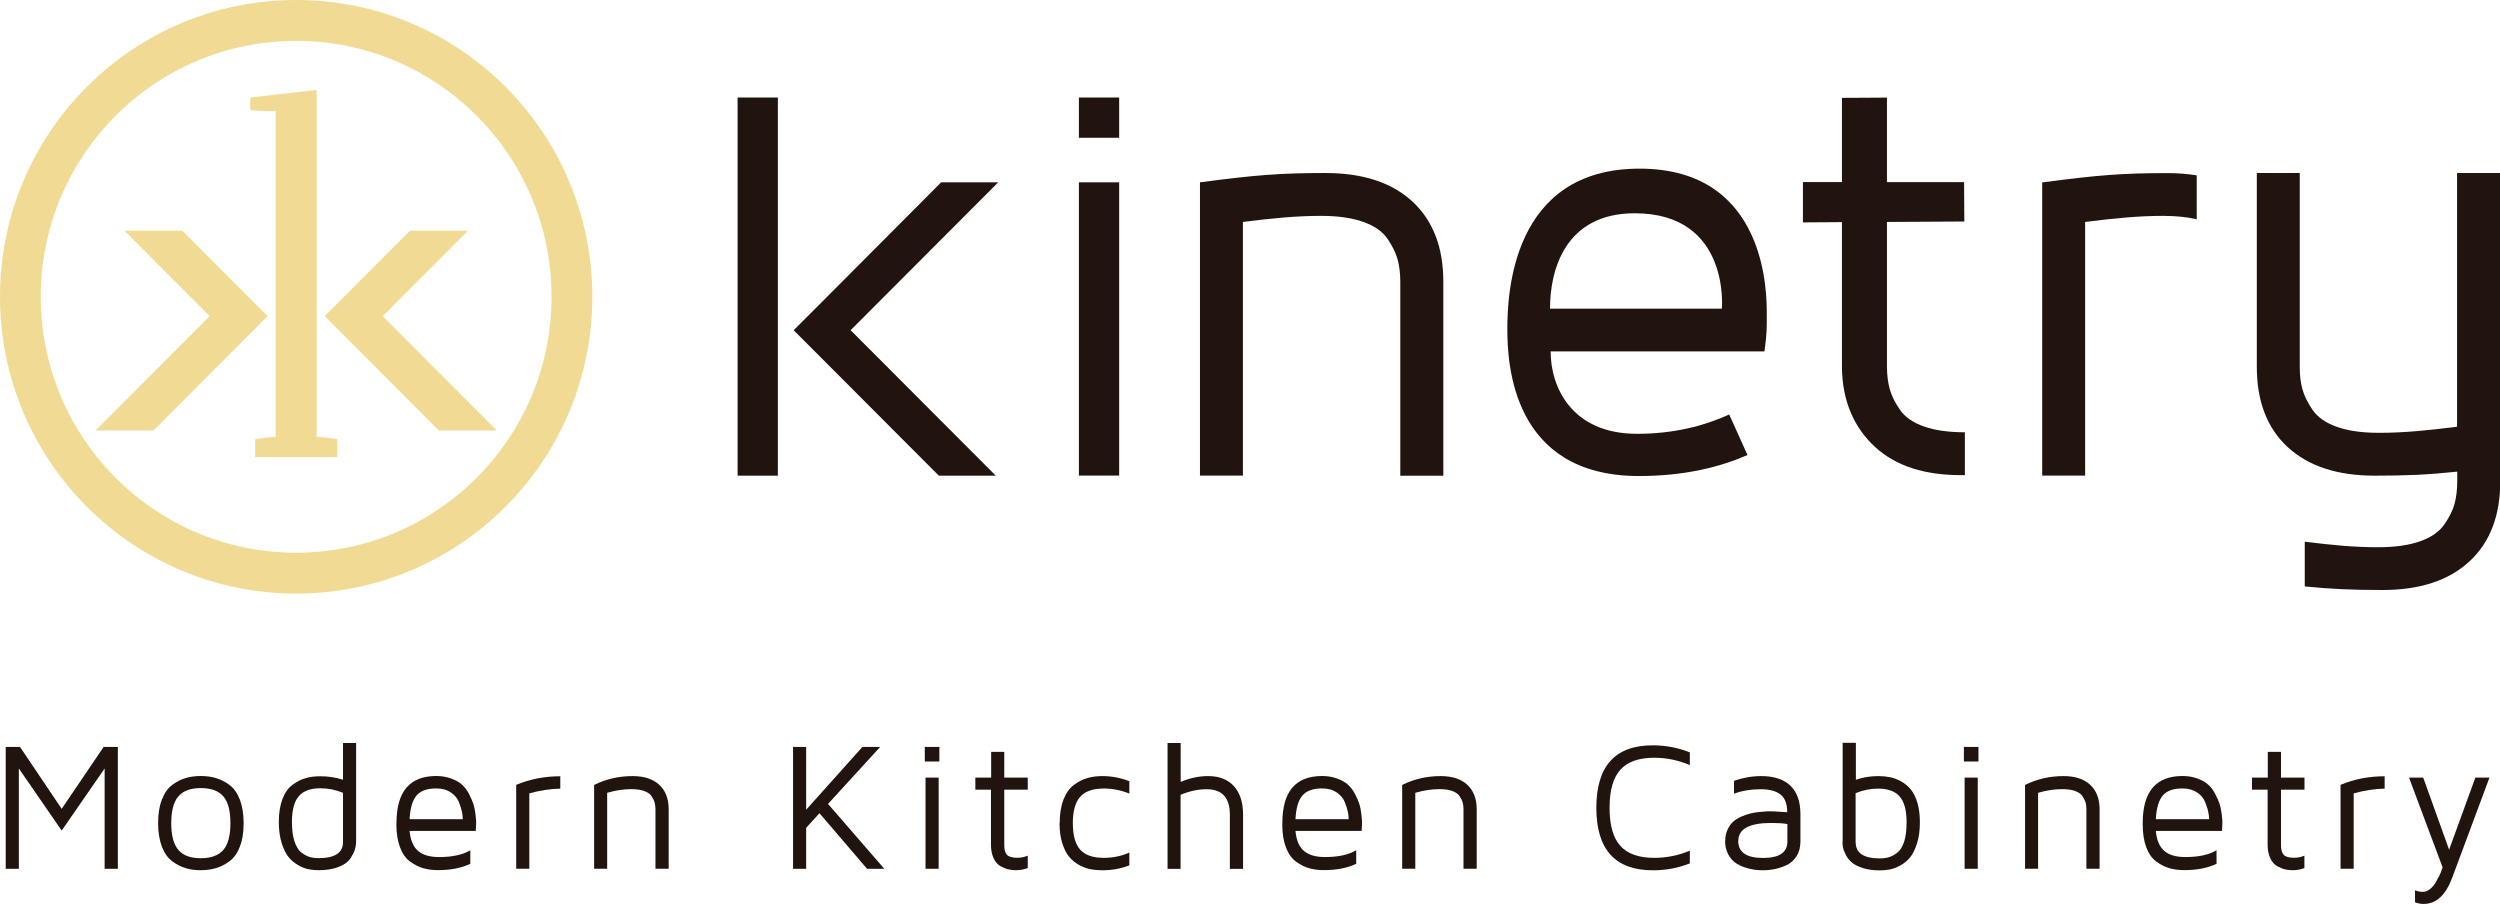
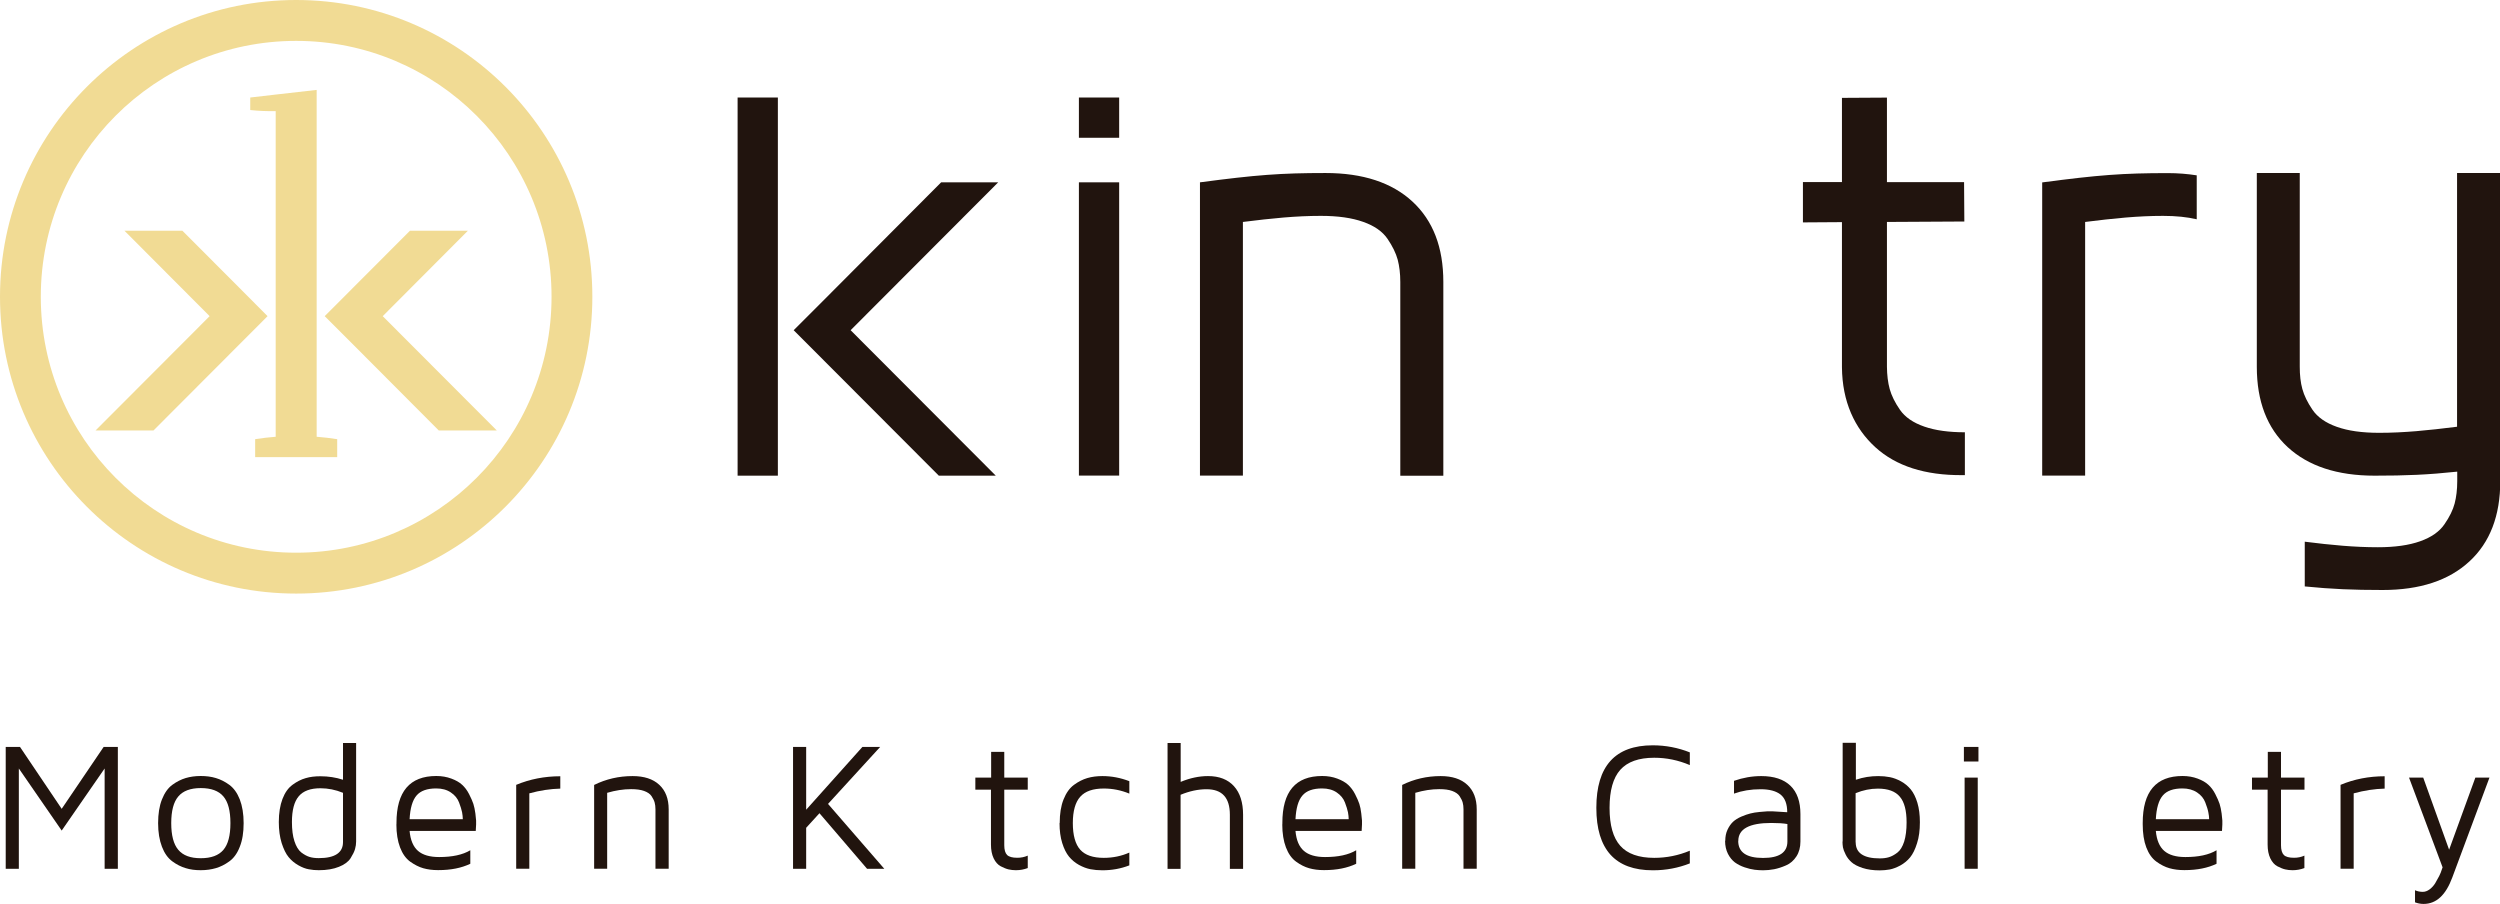
<svg xmlns="http://www.w3.org/2000/svg" width="448" height="162" viewBox="0 0 448 162" fill="none">
  <g clip-path="url(#clip0_16_1640)">
    <path d="M168.654 32.673L147.344 54.059L142.225 59.173L168.238 85.241H178.445L152.432 59.173L178.877 32.673H168.654Z" fill="#21140E" />
    <path d="M200.555 32.673H193.339V85.225H200.555V32.673Z" fill="#21140E" />
    <path d="M215.033 32.672V85.224H222.728V39.774C227.96 39.117 232.231 38.684 236.695 38.684C239.751 38.684 242.262 39.037 244.278 39.758C246.294 40.464 247.75 41.49 248.646 42.804C249.541 44.119 250.149 45.369 250.469 46.54C250.773 47.71 250.933 49.025 250.933 50.532V85.256H258.645V50.515C258.645 44.327 256.805 39.534 253.109 36.119C249.43 32.72 244.23 31.005 237.543 31.005C229.512 31.005 225.096 31.341 215.049 32.672" fill="#21140E" />
    <path d="M365.961 32.673V85.225H373.656V39.775C378.888 39.117 383.159 38.685 387.623 38.685C389.926 38.685 391.942 38.893 393.654 39.294V31.422C392.022 31.166 390.31 31.021 388.455 31.021C380.439 31.021 376.008 31.358 365.961 32.689" fill="#21140E" />
    <path d="M440.305 31.005V76.471C435.074 77.128 430.802 77.561 426.339 77.561C423.283 77.561 420.771 77.208 418.755 76.487C416.756 75.781 415.3 74.755 414.404 73.441C413.508 72.126 412.9 70.876 412.58 69.705C412.26 68.535 412.116 67.22 412.116 65.713V31.005H404.421V65.73C404.421 71.918 406.261 76.711 409.956 80.126C413.652 83.525 418.835 85.24 425.523 85.24C431.17 85.24 435.042 85.08 440.337 84.519V86.234C440.337 87.725 440.177 89.055 439.873 90.226C439.569 91.38 438.961 92.631 438.049 93.945C437.153 95.26 435.698 96.286 433.698 96.991C431.682 97.713 429.154 98.065 426.115 98.065C421.907 98.065 417.843 97.681 413.012 97.071V105.087C417.859 105.568 421.635 105.728 426.946 105.728C433.634 105.728 438.817 104.029 442.513 100.614C446.208 97.216 448.048 92.406 448.048 86.218V31.005H440.353H440.305Z" fill="#21140E" />
-     <path d="M316.606 56.239C316.606 52.776 316.734 30.22 293.809 30.22C270.883 30.22 270.115 52.776 270.115 58.98C270.115 65.185 270.979 85.305 293.697 85.305C302.016 85.305 308.367 83.637 313.151 81.537L309.871 74.275C305.503 76.279 300.016 77.738 293.361 77.738C281.666 77.738 277.874 69.401 277.874 62.972H316.19C316.654 59.686 316.606 58.644 316.606 56.239ZM308.559 55.309H277.762C277.762 48.223 280.562 38.219 292.945 38.219C310.095 38.219 308.559 55.309 308.559 55.309Z" fill="#21140E" />
    <path d="M330.077 17.538V32.624H323.085V39.854L330.077 39.806V65.794C330.125 71.982 332.348 76.759 336.06 80.142C339.772 83.525 344.971 85.192 351.658 85.144C351.818 85.144 351.946 85.144 352.106 85.144V77.465C349.211 77.465 346.795 77.128 344.859 76.455C342.843 75.765 341.388 74.755 340.476 73.441C339.564 72.126 338.956 70.876 338.636 69.721C338.316 68.567 338.156 67.221 338.14 65.746V39.774L352.01 39.694L351.962 32.64H338.14V17.49L330.093 17.538H330.077Z" fill="#21140E" />
    <path d="M139.393 17.475H132.178V85.24H139.393V17.475Z" fill="#21140E" />
    <path d="M200.555 17.475H193.339V24.689H200.555V17.475Z" fill="#21140E" />
    <path d="M1.024 155.684V133.849H3.584L11.055 144.943L18.574 133.849H21.118V155.684H18.75V137.712L11.055 148.838L3.376 137.712V155.684H1.024Z" fill="#21140E" />
    <path d="M29.021 151.74C28.573 150.569 28.333 149.159 28.333 147.507C28.333 145.856 28.557 144.429 29.021 143.259C29.485 142.089 30.093 141.223 30.877 140.646C31.661 140.069 32.477 139.668 33.276 139.427C34.092 139.187 34.988 139.059 35.964 139.059C36.94 139.059 37.852 139.171 38.684 139.427C39.5 139.668 40.316 140.069 41.1 140.646C41.884 141.223 42.508 142.089 42.971 143.259C43.419 144.429 43.659 145.84 43.659 147.507C43.659 149.175 43.435 150.585 42.971 151.74C42.523 152.91 41.9 153.776 41.1 154.353C40.316 154.93 39.5 155.331 38.684 155.571C37.852 155.812 36.956 155.94 35.964 155.94C34.972 155.94 34.092 155.828 33.276 155.571C32.461 155.331 31.661 154.93 30.877 154.353C30.093 153.776 29.469 152.91 29.021 151.74ZM31.949 142.73C31.101 143.724 30.685 145.327 30.685 147.507C30.685 149.688 31.101 151.291 31.949 152.285C32.797 153.295 34.124 153.792 35.98 153.792C37.836 153.792 39.18 153.295 40.028 152.301C40.876 151.307 41.292 149.72 41.292 147.507C41.292 145.295 40.876 143.708 40.028 142.714C39.18 141.72 37.836 141.223 35.98 141.223C34.124 141.223 32.781 141.736 31.949 142.73Z" fill="#21140E" />
    <path d="M49.963 147.315C49.963 145.695 50.187 144.317 50.619 143.178C51.051 142.04 51.659 141.19 52.427 140.629C53.194 140.068 53.978 139.667 54.778 139.443C55.578 139.203 56.458 139.106 57.418 139.106C58.842 139.106 60.202 139.315 61.466 139.732V133.143H63.817V150.809C63.817 151.242 63.753 151.691 63.625 152.14C63.497 152.605 63.225 153.15 62.825 153.791C62.426 154.417 61.722 154.946 60.746 155.33C59.77 155.731 58.554 155.94 57.13 155.94C56.522 155.94 55.93 155.892 55.354 155.779C54.778 155.683 54.138 155.443 53.467 155.058C52.795 154.673 52.203 154.192 51.723 153.599C51.227 153.006 50.827 152.156 50.475 151.082C50.139 150.008 49.963 148.741 49.963 147.299M52.315 147.299C52.315 148.677 52.459 149.816 52.763 150.745C53.067 151.675 53.467 152.332 53.978 152.749C54.506 153.15 55.002 153.423 55.482 153.567C55.962 153.711 56.506 153.775 57.13 153.775C60.01 153.775 61.466 152.813 61.466 150.906V142.072C60.138 141.527 58.794 141.255 57.418 141.255C55.642 141.255 54.33 141.736 53.531 142.697C52.715 143.659 52.315 145.198 52.315 147.315" fill="#21140E" />
    <path d="M71.048 147.716V147.475C71.048 141.848 73.432 139.059 78.183 139.059C79.175 139.059 80.071 139.219 80.887 139.524C81.703 139.828 82.343 140.197 82.807 140.63C83.287 141.063 83.703 141.608 84.055 142.297C84.407 142.986 84.663 143.563 84.823 144.044C84.983 144.525 85.095 145.103 85.191 145.792C85.271 146.449 85.319 146.866 85.319 147.042V147.748L85.255 148.902H73.4C73.544 150.537 74.056 151.74 74.904 152.477C75.752 153.215 77.016 153.583 78.695 153.583C81.047 153.583 82.919 153.182 84.279 152.365V154.786C82.711 155.539 80.807 155.924 78.567 155.924H78.471C77.511 155.924 76.648 155.812 75.848 155.587C75.064 155.363 74.28 154.962 73.496 154.401C72.728 153.84 72.12 152.99 71.688 151.852C71.256 150.714 71.032 149.335 71.032 147.716M73.384 146.802H82.935C82.935 146.433 82.887 146.016 82.807 145.567C82.711 145.103 82.535 144.509 82.263 143.804C81.991 143.083 81.511 142.489 80.791 142.008C80.087 141.527 79.207 141.287 78.168 141.287C76.552 141.287 75.368 141.704 74.648 142.553C73.928 143.387 73.496 144.814 73.4 146.818" fill="#21140E" />
    <path d="M92.502 155.683V140.645C94.966 139.619 97.59 139.106 100.405 139.106V141.319C98.63 141.367 96.774 141.639 94.854 142.168V155.683H92.486H92.502Z" fill="#21140E" />
    <path d="M106.469 155.683V140.661C108.612 139.603 110.9 139.074 113.364 139.074C115.412 139.074 117.011 139.587 118.131 140.629C119.267 141.671 119.827 143.146 119.827 145.038V155.683H117.459V145.038C117.459 144.573 117.411 144.172 117.315 143.82C117.219 143.467 117.028 143.082 116.756 142.665C116.484 142.265 116.036 141.96 115.412 141.735C114.788 141.511 114.02 141.415 113.092 141.415C111.716 141.415 110.292 141.639 108.804 142.072V155.683H106.453H106.469Z" fill="#21140E" />
    <path d="M142.113 155.684V133.849H144.465V145.103L154.543 133.849H157.727L148.384 144.061L158.463 155.684H155.375L146.848 145.728L144.465 148.341V155.684H142.113Z" fill="#21140E" />
-     <path d="M165.726 133.849H168.334V136.462H165.726V133.849ZM165.854 155.684H168.206V139.347H165.854V155.684Z" fill="#21140E" />
    <path d="M174.782 141.512V139.348H177.613V134.73H179.965V139.348H184.173V141.512H179.965V151.468C179.965 152.301 180.141 152.878 180.477 153.215C180.829 153.552 181.421 153.712 182.301 153.712C182.973 153.712 183.597 153.584 184.173 153.327V155.556C183.485 155.812 182.797 155.94 182.093 155.94H182.013C181.581 155.94 181.149 155.892 180.733 155.796C180.317 155.7 179.853 155.508 179.325 155.235C178.813 154.962 178.381 154.481 178.061 153.808C177.741 153.135 177.581 152.317 177.581 151.339V141.512H174.75H174.782Z" fill="#21140E" />
    <path d="M189.9 147.491C189.9 145.824 190.124 144.413 190.588 143.258C191.052 142.088 191.675 141.222 192.459 140.645C193.243 140.068 194.043 139.667 194.859 139.427C195.675 139.186 196.587 139.074 197.547 139.074C199.195 139.074 200.795 139.379 202.378 139.988V142.216C200.906 141.607 199.371 141.303 197.803 141.303C195.867 141.303 194.459 141.784 193.579 142.778C192.699 143.755 192.251 145.343 192.251 147.507C192.251 149.671 192.699 151.29 193.579 152.268C194.459 153.246 195.867 153.727 197.803 153.727C199.435 153.727 200.97 153.407 202.378 152.781V155.074C200.858 155.667 199.243 155.956 197.547 155.956C196.779 155.956 196.075 155.891 195.403 155.763C194.747 155.635 194.059 155.378 193.355 154.994C192.667 154.609 192.059 154.112 191.563 153.503C191.068 152.894 190.668 152.092 190.348 151.066C190.028 150.04 189.868 148.854 189.868 147.491" fill="#21140E" />
    <path d="M209.225 155.683V133.143H211.577V140.116C213.225 139.427 214.857 139.074 216.489 139.074C218.488 139.074 220.04 139.683 221.128 140.886C222.216 142.088 222.76 143.804 222.76 146.016V155.699H220.392V146.016C220.392 142.954 219.016 141.431 216.217 141.431C214.697 141.431 213.145 141.768 211.561 142.425V155.699H209.209L209.225 155.683Z" fill="#21140E" />
    <path d="M229.799 147.716V147.475C229.799 141.848 232.167 139.059 236.934 139.059C237.926 139.059 238.838 139.219 239.638 139.524C240.454 139.828 241.094 140.197 241.574 140.63C242.038 141.063 242.47 141.608 242.822 142.297C243.174 142.986 243.43 143.563 243.59 144.044C243.75 144.525 243.862 145.103 243.942 145.792C244.022 146.449 244.07 146.866 244.07 147.042V147.748L244.006 148.902H232.151C232.295 150.537 232.791 151.74 233.655 152.477C234.503 153.215 235.767 153.583 237.446 153.583C239.814 153.583 241.67 153.182 243.03 152.365V154.786C241.462 155.539 239.558 155.924 237.318 155.924H237.222C236.262 155.924 235.399 155.812 234.599 155.587C233.799 155.363 233.015 154.962 232.247 154.401C231.479 153.84 230.871 152.99 230.439 151.852C230.007 150.714 229.783 149.335 229.783 147.716M232.135 146.802H241.686C241.686 146.433 241.638 146.016 241.558 145.567C241.462 145.103 241.286 144.509 241.014 143.804C240.742 143.083 240.246 142.489 239.542 142.008C238.838 141.527 237.958 141.287 236.918 141.287C235.303 141.287 234.119 141.704 233.399 142.553C232.663 143.387 232.247 144.814 232.151 146.818" fill="#21140E" />
    <path d="M251.269 155.683V140.661C253.413 139.603 255.717 139.074 258.164 139.074C260.212 139.074 261.812 139.587 262.932 140.629C264.068 141.671 264.628 143.146 264.628 145.038V155.683H262.26V145.038C262.26 144.573 262.212 144.172 262.116 143.82C262.02 143.467 261.828 143.082 261.556 142.665C261.284 142.265 260.836 141.96 260.228 141.735C259.62 141.511 258.836 141.415 257.908 141.415C256.532 141.415 255.109 141.639 253.621 142.072V155.683H251.269Z" fill="#21140E" />
    <path d="M286.065 144.75C286.065 137.295 289.425 133.56 296.176 133.56C298.496 133.56 300.72 133.992 302.816 134.826V137.103C300.736 136.221 298.624 135.788 296.432 135.788C293.665 135.788 291.649 136.509 290.353 137.952C289.073 139.395 288.433 141.656 288.433 144.766C288.433 147.876 289.073 150.136 290.353 151.563C291.633 153.006 293.665 153.727 296.432 153.727C298.656 153.727 300.784 153.295 302.816 152.445V154.721C300.736 155.539 298.544 155.956 296.256 155.956H296.176C289.441 155.956 286.065 152.22 286.065 144.766" fill="#21140E" />
    <path d="M309.167 150.665C309.167 149.944 309.295 149.27 309.567 148.693C309.839 148.1 310.175 147.635 310.559 147.266C310.959 146.898 311.455 146.593 312.046 146.337C312.654 146.08 313.198 145.888 313.662 145.775C314.126 145.647 314.686 145.567 315.326 145.503C315.966 145.439 316.43 145.407 316.702 145.391C316.974 145.391 317.294 145.391 317.662 145.391L320.27 145.551C320.27 144.076 319.87 143.018 319.07 142.377C318.27 141.752 317.086 141.431 315.502 141.431C313.742 141.431 312.158 141.703 310.735 142.216V139.924C312.334 139.363 313.966 139.074 315.614 139.074C317.902 139.074 319.646 139.651 320.846 140.806C322.045 141.96 322.637 143.659 322.637 145.888V150.793C322.637 151.835 322.397 152.733 321.917 153.471C321.437 154.208 320.814 154.753 320.062 155.074C319.294 155.41 318.59 155.635 317.934 155.763C317.262 155.891 316.606 155.956 315.966 155.956C315.47 155.956 314.958 155.924 314.43 155.859C313.902 155.795 313.31 155.651 312.638 155.427C311.966 155.202 311.391 154.897 310.895 154.545C310.415 154.176 309.983 153.663 309.647 153.006C309.311 152.332 309.135 151.563 309.135 150.681M311.487 150.681C311.487 152.717 312.958 153.743 315.918 153.743H315.966C318.846 153.743 320.302 152.765 320.302 150.793V147.667C319.582 147.539 318.622 147.475 317.406 147.475C313.47 147.475 311.503 148.549 311.503 150.697" fill="#21140E" />
    <path d="M330.205 150.778V133.111H332.573V139.732C333.868 139.284 335.212 139.075 336.572 139.075C337.324 139.075 338.012 139.139 338.668 139.267C339.324 139.396 339.996 139.652 340.668 140.021C341.34 140.39 341.932 140.887 342.412 141.464C342.891 142.057 343.291 142.843 343.595 143.853C343.899 144.863 344.043 146.033 344.043 147.347C344.043 148.79 343.883 150.041 343.531 151.115C343.195 152.205 342.78 153.039 342.3 153.632C341.82 154.225 341.228 154.706 340.54 155.091C339.852 155.459 339.212 155.7 338.636 155.812C338.06 155.908 337.468 155.972 336.86 155.972C335.676 155.972 334.652 155.828 333.772 155.54C332.909 155.251 332.237 154.914 331.805 154.514C331.373 154.129 331.005 153.68 330.749 153.151C330.477 152.622 330.317 152.173 330.253 151.836C330.205 151.5 330.173 151.147 330.173 150.826M332.541 150.955C332.541 152.862 333.98 153.824 336.844 153.824C337.452 153.824 337.996 153.76 338.476 153.616C338.972 153.472 339.468 153.199 339.996 152.798C340.524 152.397 340.924 151.74 341.228 150.81C341.516 149.88 341.66 148.742 341.66 147.363C341.66 145.247 341.26 143.708 340.444 142.762C339.644 141.8 338.332 141.32 336.524 141.32C335.18 141.32 333.852 141.592 332.525 142.137V150.955H332.541Z" fill="#21140E" />
    <path d="M351.93 133.849H354.538V136.462H351.93V133.849ZM352.058 155.684H354.41V139.347H352.058V155.684Z" fill="#21140E" />
-     <path d="M362.889 155.683V140.661C365.017 139.603 367.321 139.074 369.784 139.074C371.832 139.074 373.432 139.587 374.552 140.629C375.688 141.671 376.248 143.146 376.248 145.038V155.683H373.88V145.038C373.88 144.573 373.832 144.172 373.736 143.82C373.64 143.467 373.448 143.082 373.176 142.665C372.904 142.265 372.456 141.96 371.832 141.735C371.208 141.511 370.44 141.415 369.512 141.415C368.136 141.415 366.713 141.639 365.225 142.072V155.683H362.873H362.889Z" fill="#21140E" />
    <path d="M383.975 147.716V147.475C383.975 141.848 386.358 139.059 391.11 139.059C392.102 139.059 392.998 139.219 393.814 139.524C394.629 139.828 395.269 140.197 395.733 140.63C396.213 141.063 396.629 141.608 396.981 142.297C397.333 142.986 397.589 143.563 397.749 144.044C397.909 144.525 398.021 145.103 398.117 145.792C398.197 146.449 398.245 146.866 398.245 147.042V147.748L398.181 148.902H386.326C386.47 150.537 386.982 151.74 387.83 152.477C388.678 153.215 389.942 153.583 391.622 153.583C393.99 153.583 395.845 153.182 397.205 152.365V154.786C395.637 155.539 393.734 155.924 391.494 155.924H391.398C390.438 155.924 389.574 155.812 388.774 155.587C387.974 155.363 387.19 154.962 386.422 154.401C385.654 153.84 385.047 152.99 384.615 151.852C384.183 150.714 383.975 149.335 383.975 147.716ZM386.326 146.802H395.877C395.877 146.433 395.829 146.016 395.733 145.567C395.653 145.103 395.461 144.509 395.189 143.804C394.917 143.083 394.438 142.489 393.718 142.008C392.998 141.527 392.118 141.287 391.094 141.287C389.478 141.287 388.294 141.704 387.574 142.553C386.854 143.387 386.422 144.814 386.326 146.818" fill="#21140E" />
    <path d="M403.557 141.512V139.348H406.389V134.73H408.756V139.348H412.964V141.512H408.756V151.468C408.756 152.301 408.932 152.878 409.268 153.215C409.604 153.552 410.212 153.712 411.092 153.712C411.764 153.712 412.388 153.584 412.948 153.327V155.556C412.26 155.812 411.572 155.94 410.868 155.94H410.788C410.356 155.94 409.924 155.892 409.508 155.796C409.092 155.7 408.628 155.508 408.1 155.235C407.588 154.962 407.157 154.481 406.837 153.808C406.517 153.135 406.357 152.317 406.357 151.339V141.512H403.525H403.557Z" fill="#21140E" />
    <path d="M419.427 155.683V140.645C421.875 139.619 424.515 139.106 427.33 139.106V141.319C425.555 141.367 423.699 141.639 421.779 142.168V155.683H419.427Z" fill="#21140E" />
    <path d="M431.714 139.348H434.241L438.881 152.269L443.584 139.348H446.112L439.441 157.271C438.273 160.413 436.577 161.984 434.305 161.984C433.778 161.984 433.266 161.888 432.77 161.696V159.532C433.202 159.724 433.666 159.82 434.162 159.82C434.577 159.82 434.977 159.676 435.393 159.371C435.793 159.067 436.129 158.698 436.385 158.281C436.641 157.848 436.881 157.415 437.105 156.982C437.313 156.55 437.473 156.181 437.553 155.876L437.713 155.427L431.698 139.348H431.714Z" fill="#21140E" />
    <path d="M47.947 56.656L27.501 77.144H17.118L37.564 56.656L22.302 41.346H32.684L42.763 51.446L47.947 56.656Z" fill="#F1DB94" />
    <path d="M56.746 78.267C57.978 78.363 59.21 78.508 60.426 78.7V81.922H45.723V78.7C46.939 78.508 48.171 78.363 49.403 78.267V19.912C47.851 19.944 46.331 19.88 44.843 19.719V17.475L49.403 16.946L56.746 16.112V78.267Z" fill="#F1DB94" />
    <path d="M89.03 77.144H78.631L63.385 61.85L58.185 56.656L63.385 51.446L73.464 41.346H83.847L68.584 56.656L89.03 77.144Z" fill="#F1DB94" />
    <path d="M53.066 0C23.758 0 0 23.807 0 53.177C0 82.547 23.758 106.37 53.066 106.37C82.375 106.37 106.149 82.563 106.149 53.177C106.149 23.791 82.391 0 53.066 0ZM53.066 99.044C27.789 99.044 7.311 78.523 7.311 53.177C7.311 27.831 27.789 7.326 53.066 7.326C78.344 7.326 98.837 27.847 98.837 53.177C98.837 78.507 78.344 99.044 53.066 99.044Z" fill="#F1DB94" />
  </g>
  <defs>
    <clipPath id="clip0_16_1640">
      <rect width="448" height="162" fill="white" />
    </clipPath>
  </defs>
</svg>